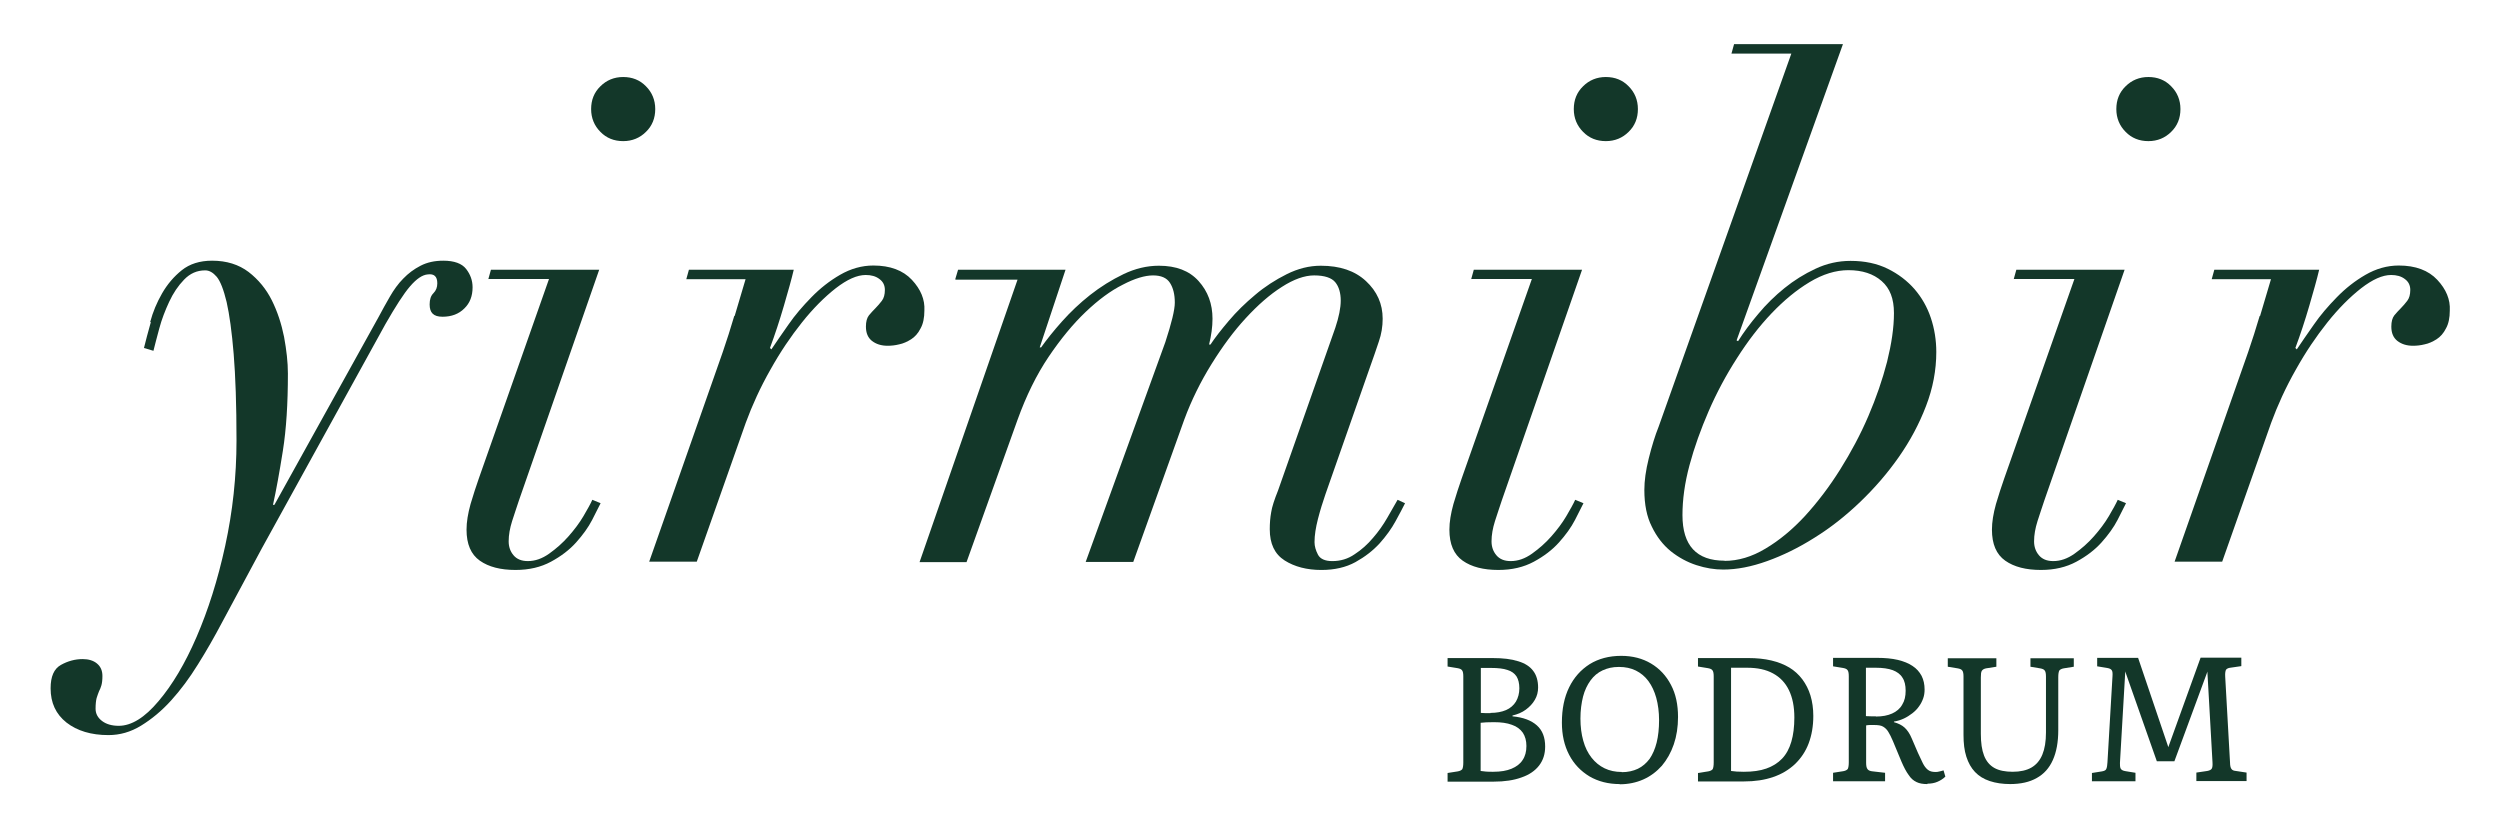
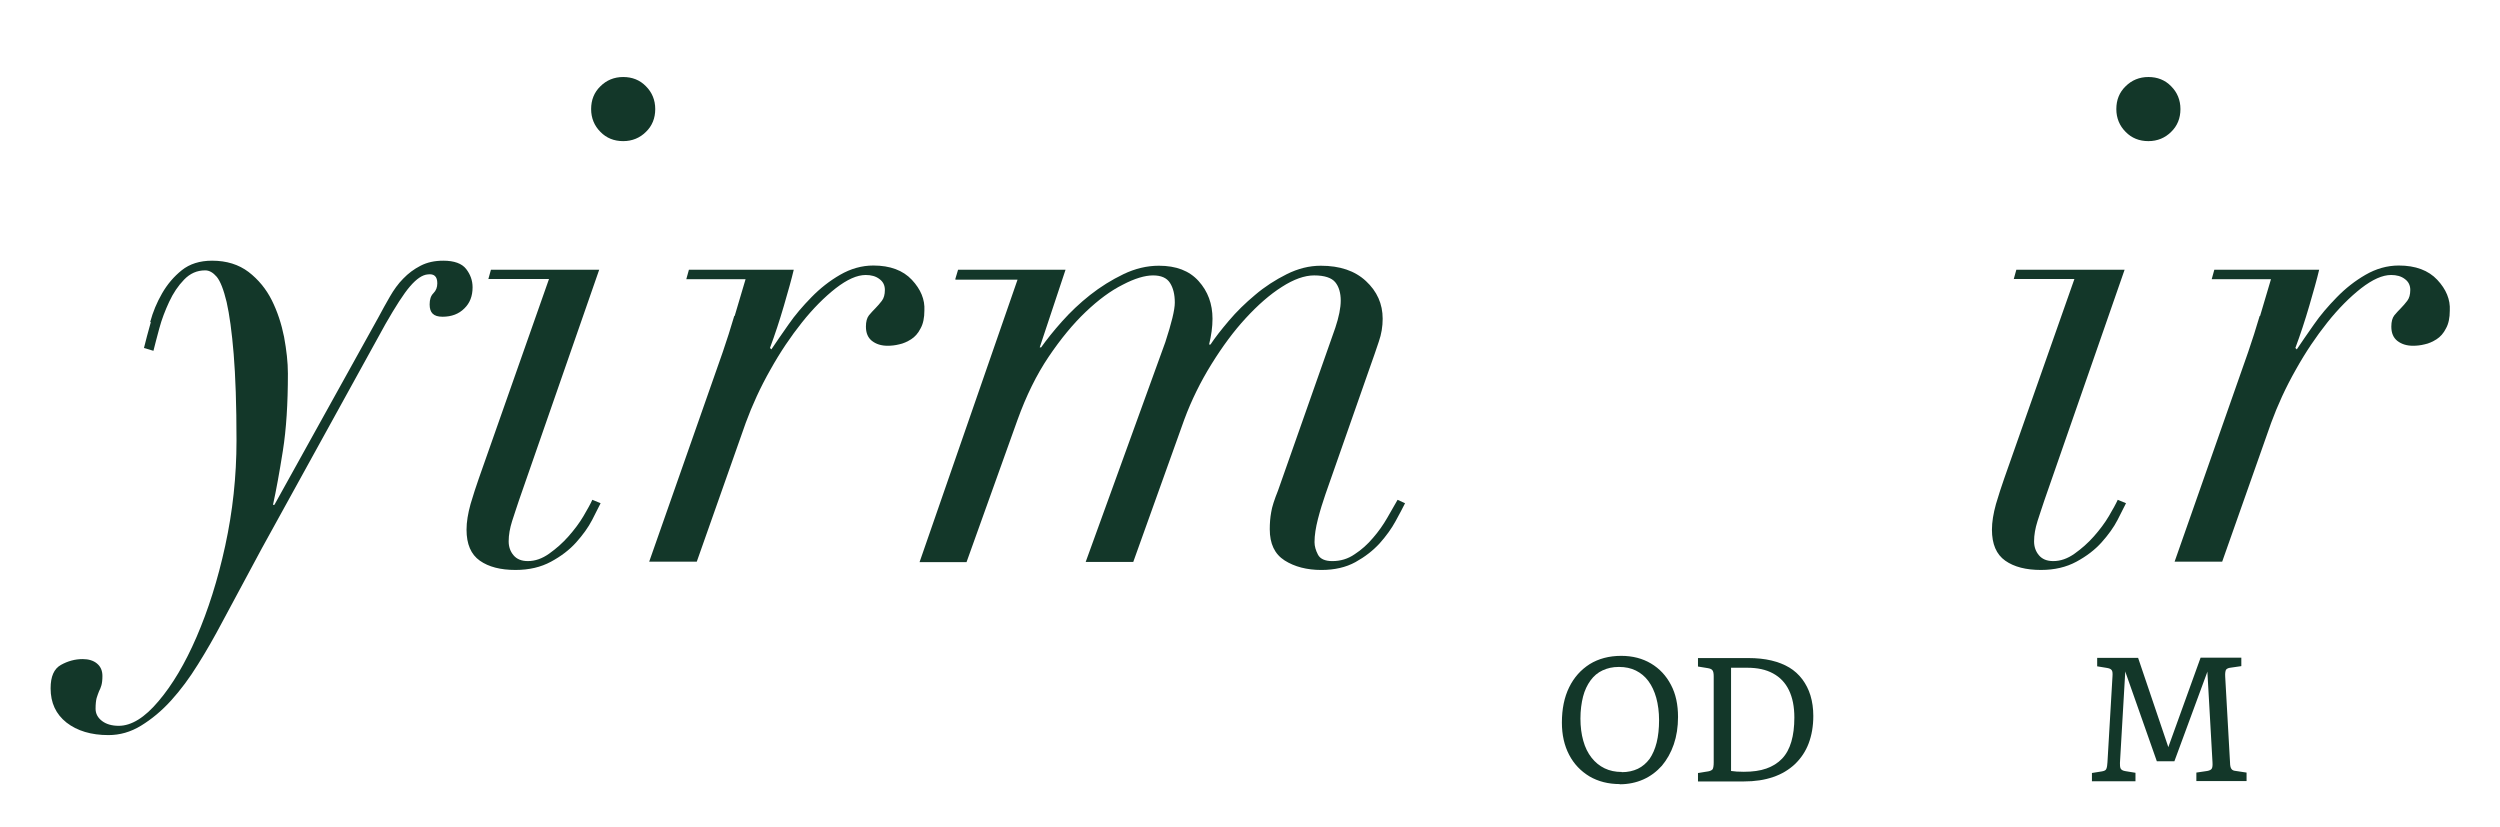
<svg xmlns="http://www.w3.org/2000/svg" id="Layer_1" viewBox="0 0 124 41">
  <defs>
    <style>      .st0 {        fill: #133729;      }    </style>
  </defs>
  <g>
    <path class="st0" d="M7.45,15.97c.13-.49.33-.97.59-1.42.26-.45.58-.83.98-1.15.39-.31.89-.47,1.5-.47.72,0,1.32.19,1.81.56.48.37.87.84,1.15,1.4.28.56.48,1.17.61,1.82.12.65.19,1.26.19,1.82,0,1.49-.08,2.76-.25,3.83-.17,1.07-.33,1.96-.49,2.68h.07l5.17-9.32c.18-.34.37-.68.56-1.01s.41-.64.66-.89c.25-.26.53-.47.86-.64.33-.17.7-.25,1.13-.25.54,0,.92.14,1.13.41.21.27.32.57.32.91,0,.43-.13.78-.41,1.05-.27.27-.63.41-1.08.41s-.64-.2-.64-.61c0-.25.06-.43.19-.56s.19-.29.19-.49c0-.34-.16-.48-.47-.44-.27.02-.56.22-.88.59-.32.37-.72,1-1.22,1.87l-6.14,11.14-1.96,3.65c-.38.72-.78,1.42-1.2,2.09-.42.68-.86,1.27-1.33,1.79-.47.52-.97.93-1.49,1.25-.52.32-1.06.47-1.62.47-.86,0-1.55-.21-2.08-.62-.53-.42-.79-.98-.79-1.7,0-.59.17-.97.51-1.16.34-.19.7-.29,1.08-.29.29,0,.53.07.71.22.18.15.27.35.27.62,0,.2-.02.35-.05.46s-.07.2-.12.3c-.04.1-.08.21-.12.34-.03.12-.05.3-.05.52,0,.25.11.45.32.61.21.16.49.24.83.24.63,0,1.29-.41,1.97-1.22.69-.81,1.32-1.87,1.89-3.19s1.05-2.82,1.42-4.52c.37-1.7.56-3.44.56-5.22s-.05-3.18-.14-4.29c-.09-1.1-.21-1.96-.35-2.58-.15-.62-.31-1.03-.49-1.25-.18-.21-.37-.32-.57-.32-.41,0-.75.15-1.05.46s-.54.67-.74,1.1c-.2.43-.37.87-.49,1.32-.12.45-.22.82-.29,1.11l-.47-.14c.09-.36.2-.79.34-1.28Z" />
    <path class="st0" d="M24.22,13.85l.13-.47h5.37l-3.98,11.44c-.11.34-.23.68-.34,1.03-.11.35-.17.68-.17,1,0,.27.08.5.24.69.16.19.39.29.71.29.36,0,.71-.12,1.06-.37.35-.25.67-.53.96-.86.29-.33.54-.66.74-1s.35-.61.44-.81l.41.17c-.09.18-.23.46-.42.83-.19.37-.46.74-.79,1.11s-.75.69-1.25.96c-.5.27-1.08.41-1.76.41-.74,0-1.33-.15-1.77-.46s-.66-.82-.66-1.54c0-.38.07-.8.2-1.27.14-.46.27-.88.41-1.27l3.48-9.89h-3ZM29.78,4.28c.3-.3.68-.46,1.13-.46s.83.15,1.13.46c.3.3.46.68.46,1.13s-.15.83-.46,1.13c-.3.3-.68.46-1.13.46s-.83-.15-1.13-.46c-.3-.3-.46-.68-.46-1.13s.15-.83.46-1.13Z" />
    <path class="st0" d="M36.44,15.67c.18-.61.36-1.22.54-1.82h-2.94l.13-.47h5.2c-.11.47-.28,1.07-.49,1.79-.21.72-.44,1.42-.69,2.09l.07.07c.22-.34.51-.74.84-1.22s.72-.93,1.15-1.37c.43-.44.9-.81,1.42-1.11.52-.3,1.07-.46,1.65-.46.83,0,1.47.24,1.91.71s.65.98.62,1.52c0,.36-.06.66-.19.89-.12.24-.28.42-.47.54-.19.12-.39.21-.59.25-.2.05-.39.07-.57.07-.32,0-.57-.08-.78-.24-.2-.16-.3-.39-.3-.71,0-.25.05-.43.15-.56.1-.12.21-.24.32-.35.11-.11.22-.24.32-.37s.15-.31.15-.54-.09-.41-.27-.54c-.18-.14-.41-.2-.68-.2-.43,0-.92.22-1.49.66-.56.44-1.12,1-1.67,1.69-.55.69-1.08,1.47-1.57,2.35-.5.88-.9,1.76-1.22,2.63l-2.43,6.89h-2.36l3.65-10.4c.2-.58.39-1.18.57-1.79Z" />
    <path class="st0" d="M47.38,13.85l.14-.47h5.33l-1.28,3.85h.07c.27-.38.61-.81,1.03-1.28.42-.47.88-.91,1.4-1.32.52-.41,1.07-.75,1.65-1.03.58-.28,1.17-.42,1.76-.42.86,0,1.51.25,1.97.76.46.51.69,1.13.69,1.87,0,.41-.06.83-.17,1.28h.07c.22-.34.53-.73.91-1.18.38-.45.82-.88,1.3-1.28.48-.41,1.01-.75,1.57-1.03.56-.28,1.12-.42,1.69-.42.95,0,1.69.25,2.24.76s.83,1.13.83,1.87c0,.38-.06.76-.19,1.13-.12.37-.28.82-.46,1.33l-2.19,6.25c-.13.38-.26.79-.37,1.22-.11.43-.17.81-.17,1.15,0,.2.06.41.17.62.11.21.35.32.71.32.41,0,.78-.11,1.11-.34.34-.22.64-.49.91-.81.27-.31.51-.65.71-1,.2-.35.37-.65.51-.89l.37.17c-.11.23-.27.52-.47.89-.2.37-.47.74-.79,1.1-.33.36-.73.67-1.2.93-.47.26-1.04.39-1.69.39-.72,0-1.33-.16-1.82-.47-.5-.32-.74-.83-.74-1.55,0-.29.02-.57.07-.84.04-.27.16-.63.34-1.08l2.84-8.07c.18-.54.27-.99.27-1.35,0-.38-.09-.69-.27-.91-.18-.22-.53-.34-1.05-.34-.47,0-1.01.19-1.6.57-.6.38-1.19.9-1.79,1.55-.6.65-1.16,1.41-1.7,2.28-.54.87-.99,1.78-1.35,2.75l-2.53,7.06h-2.36l3.95-10.9c.31-.95.47-1.6.47-1.96,0-.41-.08-.73-.24-.98-.16-.25-.44-.37-.84-.37s-.91.15-1.5.46c-.6.3-1.21.75-1.84,1.35-.63.6-1.24,1.34-1.84,2.23-.6.89-1.11,1.93-1.54,3.12l-2.53,7.06h-2.33l4.86-14.01h-3.07Z" />
-     <path class="st0" d="M72.97,13.85l.13-.47h5.37l-3.98,11.44c-.11.34-.23.68-.34,1.03-.11.35-.17.68-.17,1,0,.27.08.5.24.69.16.19.39.29.71.29.36,0,.71-.12,1.06-.37.35-.25.67-.53.96-.86.29-.33.54-.66.74-1s.35-.61.44-.81l.41.17c-.09.18-.23.46-.42.83-.19.37-.46.74-.79,1.11s-.75.69-1.25.96c-.5.27-1.08.41-1.76.41-.74,0-1.33-.15-1.77-.46s-.66-.82-.66-1.54c0-.38.07-.8.2-1.27.14-.46.27-.88.41-1.27l3.48-9.89h-3ZM78.52,4.28c.3-.3.68-.46,1.13-.46s.83.15,1.13.46c.3.3.46.68.46,1.13s-.15.83-.46,1.13c-.3.3-.68.46-1.13.46s-.83-.15-1.13-.46c-.3-.3-.46-.68-.46-1.13s.15-.83.46-1.13Z" />
-     <path class="st0" d="M86.14,16.89l.07.03c.27-.43.6-.88,1-1.35.39-.47.83-.9,1.3-1.28.47-.38.98-.7,1.54-.96.55-.26,1.13-.39,1.74-.39.7,0,1.31.13,1.84.39.53.26.97.6,1.33,1.01.36.42.63.89.81,1.43.18.54.27,1.1.27,1.69,0,.9-.17,1.8-.51,2.68-.34.89-.79,1.73-1.35,2.53-.56.8-1.2,1.54-1.92,2.23-.72.69-1.47,1.28-2.26,1.77-.79.5-1.57.88-2.35,1.16s-1.5.42-2.18.42c-.43,0-.87-.07-1.33-.22-.46-.15-.88-.38-1.27-.69-.38-.31-.7-.72-.94-1.22-.25-.49-.37-1.1-.37-1.82,0-.45.07-.97.22-1.57.15-.6.31-1.12.49-1.57l6.58-18.5h-2.97l.13-.47h5.4l-5.27,14.68ZM85.53,27.82c.68,0,1.36-.2,2.04-.61.69-.41,1.34-.95,1.96-1.62.62-.68,1.2-1.44,1.74-2.3.54-.86,1.01-1.74,1.4-2.65.39-.91.7-1.81.93-2.7.22-.89.34-1.69.34-2.41s-.2-1.23-.61-1.59c-.41-.36-.96-.54-1.65-.54-.63,0-1.27.2-1.92.59-.65.39-1.28.91-1.89,1.55-.61.64-1.18,1.38-1.72,2.23-.54.84-1.01,1.72-1.4,2.62-.39.9-.71,1.79-.95,2.68-.24.89-.35,1.72-.35,2.48,0,1.51.7,2.26,2.09,2.26Z" />
    <path class="st0" d="M99.88,13.85l.13-.47h5.37l-3.98,11.44c-.11.34-.23.68-.34,1.03-.11.35-.17.68-.17,1,0,.27.08.5.24.69.16.19.39.29.71.29.36,0,.71-.12,1.06-.37.35-.25.67-.53.96-.86.29-.33.54-.66.74-1s.35-.61.44-.81l.41.17c-.09.18-.23.46-.42.83-.19.37-.46.74-.79,1.11s-.75.69-1.25.96c-.5.27-1.08.41-1.76.41-.74,0-1.33-.15-1.77-.46s-.66-.82-.66-1.54c0-.38.07-.8.2-1.27.14-.46.27-.88.41-1.27l3.48-9.89h-3ZM105.43,4.28c.3-.3.68-.46,1.13-.46s.83.15,1.13.46c.3.3.46.68.46,1.13s-.15.83-.46,1.13c-.3.3-.68.46-1.13.46s-.83-.15-1.13-.46c-.3-.3-.46-.68-.46-1.13s.15-.83.46-1.13Z" />
    <path class="st0" d="M112.1,15.67c.18-.61.36-1.22.54-1.82h-2.94l.13-.47h5.2c-.11.47-.28,1.07-.49,1.79-.21.72-.44,1.42-.69,2.09l.07.07c.22-.34.51-.74.84-1.22s.72-.93,1.15-1.37c.43-.44.9-.81,1.42-1.11.52-.3,1.07-.46,1.65-.46.83,0,1.47.24,1.91.71s.65.98.62,1.52c0,.36-.06.66-.19.89-.12.24-.28.42-.47.54-.19.12-.39.21-.59.25-.2.05-.39.07-.57.07-.32,0-.57-.08-.78-.24-.2-.16-.3-.39-.3-.71,0-.25.05-.43.15-.56.1-.12.21-.24.32-.35.11-.11.22-.24.32-.37s.15-.31.15-.54-.09-.41-.27-.54c-.18-.14-.41-.2-.68-.2-.43,0-.92.22-1.49.66-.56.44-1.12,1-1.67,1.69-.55.69-1.08,1.47-1.57,2.35-.5.88-.9,1.76-1.22,2.63l-2.43,6.89h-2.36l3.65-10.4c.2-.58.39-1.18.57-1.79Z" />
  </g>
  <g>
-     <path class="st0" d="M71.8,38.76v-.42l.51-.08c.11-.02.18-.06.22-.11.03-.06.05-.17.05-.33v-4.27c0-.15-.02-.25-.06-.3-.04-.06-.12-.09-.23-.11l-.49-.08v-.42h2.23c.52,0,.94.05,1.28.16.33.1.58.26.74.48.16.21.24.49.24.82,0,.22-.05.42-.16.61-.11.19-.26.35-.45.49-.19.14-.41.23-.66.29v.04c.53.05.93.2,1.21.45s.41.6.41,1.05c0,.37-.1.68-.3.94-.2.26-.49.46-.87.59-.38.14-.84.21-1.39.21h-2.28ZM73.93,35.36c.3,0,.56-.05.77-.14s.38-.24.49-.42c.11-.19.17-.41.17-.66s-.05-.44-.14-.59c-.1-.15-.25-.26-.45-.32-.2-.07-.48-.1-.81-.1h-.51v2.23c.06,0,.13.01.2.01.08,0,.17,0,.28,0ZM74.07,38.28c.36,0,.66-.05.9-.15.24-.1.43-.24.55-.43.13-.19.19-.42.19-.7,0-.26-.06-.48-.18-.66-.12-.17-.3-.31-.54-.39-.24-.09-.53-.13-.89-.13-.29,0-.51.01-.66.03v2.39c.06.01.15.02.26.03s.23.01.36.01Z" />
    <path class="st0" d="M80.34,38.89c-.57,0-1.07-.13-1.5-.38-.43-.26-.77-.61-1.01-1.07-.24-.46-.36-.99-.36-1.6,0-.68.12-1.26.36-1.75.24-.49.58-.87,1.02-1.15.44-.27.96-.41,1.56-.41.57,0,1.06.13,1.48.38.42.25.75.6.99,1.06.24.45.35.99.35,1.59,0,.5-.07.95-.21,1.36-.14.41-.34.76-.59,1.06-.26.29-.56.52-.92.68-.36.16-.75.24-1.18.24ZM80.44,38.3c.3,0,.57-.06.8-.17.23-.11.42-.28.58-.49.15-.22.27-.49.35-.81.08-.32.12-.7.12-1.11s-.05-.78-.14-1.11c-.09-.32-.22-.6-.39-.83-.17-.23-.38-.4-.62-.52-.24-.12-.52-.18-.84-.18s-.57.06-.81.17c-.24.11-.44.28-.6.5-.16.22-.29.49-.37.8-.08.32-.13.68-.13,1.09s.05.78.14,1.1c.09.33.23.61.41.84.18.23.4.41.65.53s.53.18.85.18Z" />
    <path class="st0" d="M84.22,38.76v-.42l.51-.08c.11-.02.18-.06.22-.11.03-.06.05-.17.05-.33v-4.27c0-.15-.02-.25-.06-.3-.04-.06-.12-.09-.23-.11l-.49-.08v-.42h2.51c.41,0,.79.04,1.13.12.34.08.64.2.89.35s.47.35.65.59c.17.23.31.5.4.8.09.3.14.64.14,1.01,0,.51-.08.96-.23,1.36-.15.4-.38.74-.68,1.03-.3.28-.66.5-1.08.64-.43.15-.91.22-1.45.22h-2.26ZM86.5,38.28c.43,0,.8-.05,1.11-.16.31-.11.57-.27.78-.49.21-.22.36-.5.46-.84.1-.34.15-.74.15-1.2,0-.54-.09-.99-.27-1.36-.18-.37-.44-.64-.79-.83-.35-.19-.77-.28-1.28-.28h-.8v5.12c.06.01.16.02.28.03.12,0,.24.01.35.01Z" />
-     <path class="st0" d="M95.59,38.89c-.21,0-.39-.03-.53-.1-.15-.07-.28-.18-.39-.35-.12-.16-.24-.39-.36-.67l-.42-1.01c-.08-.19-.16-.35-.23-.46-.07-.12-.16-.2-.26-.26-.1-.06-.25-.08-.45-.08-.08,0-.15,0-.21,0-.06,0-.13.01-.18.02v1.85c0,.15.02.26.07.32.04.06.13.1.26.11l.61.07v.42h-2.58v-.42l.51-.08c.11-.02.18-.06.22-.11.03-.06.05-.17.05-.33v-4.27c0-.15-.02-.25-.06-.3-.04-.06-.12-.09-.23-.11l-.49-.08v-.42h2.19c.38,0,.72.03,1.02.1.29.07.54.17.73.3.2.13.34.29.45.49.1.2.15.42.15.68,0,.15-.02.3-.07.44-.05.14-.12.28-.21.4-.09.13-.2.24-.33.34-.13.1-.27.19-.42.26-.15.07-.31.12-.49.15v.03c.22.06.4.15.53.27s.25.29.35.53l.31.72c.09.2.17.37.24.51.07.14.15.25.25.33.1.08.22.11.38.11.05,0,.11,0,.17-.02.06-.01.13-.03.23-.06l.09.31c-.12.12-.26.2-.4.26s-.31.09-.48.09ZM93.05,35.54c.31,0,.58-.05.8-.15.22-.1.39-.24.5-.44.12-.19.17-.42.17-.69s-.05-.49-.16-.65c-.1-.17-.27-.29-.48-.37-.22-.08-.5-.12-.84-.12h-.49v2.4c.11,0,.21.01.28.01.08,0,.15,0,.21,0Z" />
-     <path class="st0" d="M99.72,38.89c-.39,0-.73-.05-1.03-.15s-.54-.25-.73-.45c-.19-.2-.33-.45-.43-.76-.1-.31-.14-.67-.14-1.08v-2.89c0-.15-.02-.25-.06-.3-.04-.06-.12-.09-.23-.11l-.49-.08v-.42h2.41v.42l-.51.08c-.1.02-.17.06-.21.12s-.05.17-.05.33v2.8c0,.44.05.8.16,1.08.11.28.28.48.51.61.23.13.54.19.91.19s.69-.07.93-.21.42-.35.54-.64c.12-.29.18-.65.18-1.1v-2.77c0-.15-.02-.25-.06-.3-.04-.06-.12-.09-.23-.11l-.48-.08v-.42h2.15v.42l-.5.08c-.11.02-.18.06-.22.11-.03.06-.05.17-.05.33v2.63c0,.59-.09,1.08-.27,1.48-.18.4-.44.69-.8.89-.35.2-.79.3-1.33.3Z" />
    <path class="st0" d="M103.76,38.76v-.42l.5-.08c.12-.02.2-.06.22-.14.03-.07.04-.18.05-.31l.25-4.27c.01-.15,0-.25-.04-.3-.04-.06-.12-.09-.23-.11l-.49-.08v-.42h2.03l1.5,4.43.03-.09,1.57-4.35h2.02v.42l-.55.08c-.1.01-.17.05-.21.1-.03.06-.05.17-.04.34l.24,4.27c0,.15.03.26.07.31.04.06.11.09.22.1l.53.08v.42h-2.49v-.42l.54-.08c.11-.02.19-.06.22-.11.04-.06.05-.17.04-.33l-.25-4.42v-.07l-1.64,4.45h-.87l-1.57-4.46v.07l-.26,4.47c0,.11,0,.2.03.27s.11.12.25.14l.49.08v.42h-2.15Z" />
  </g>
</svg>